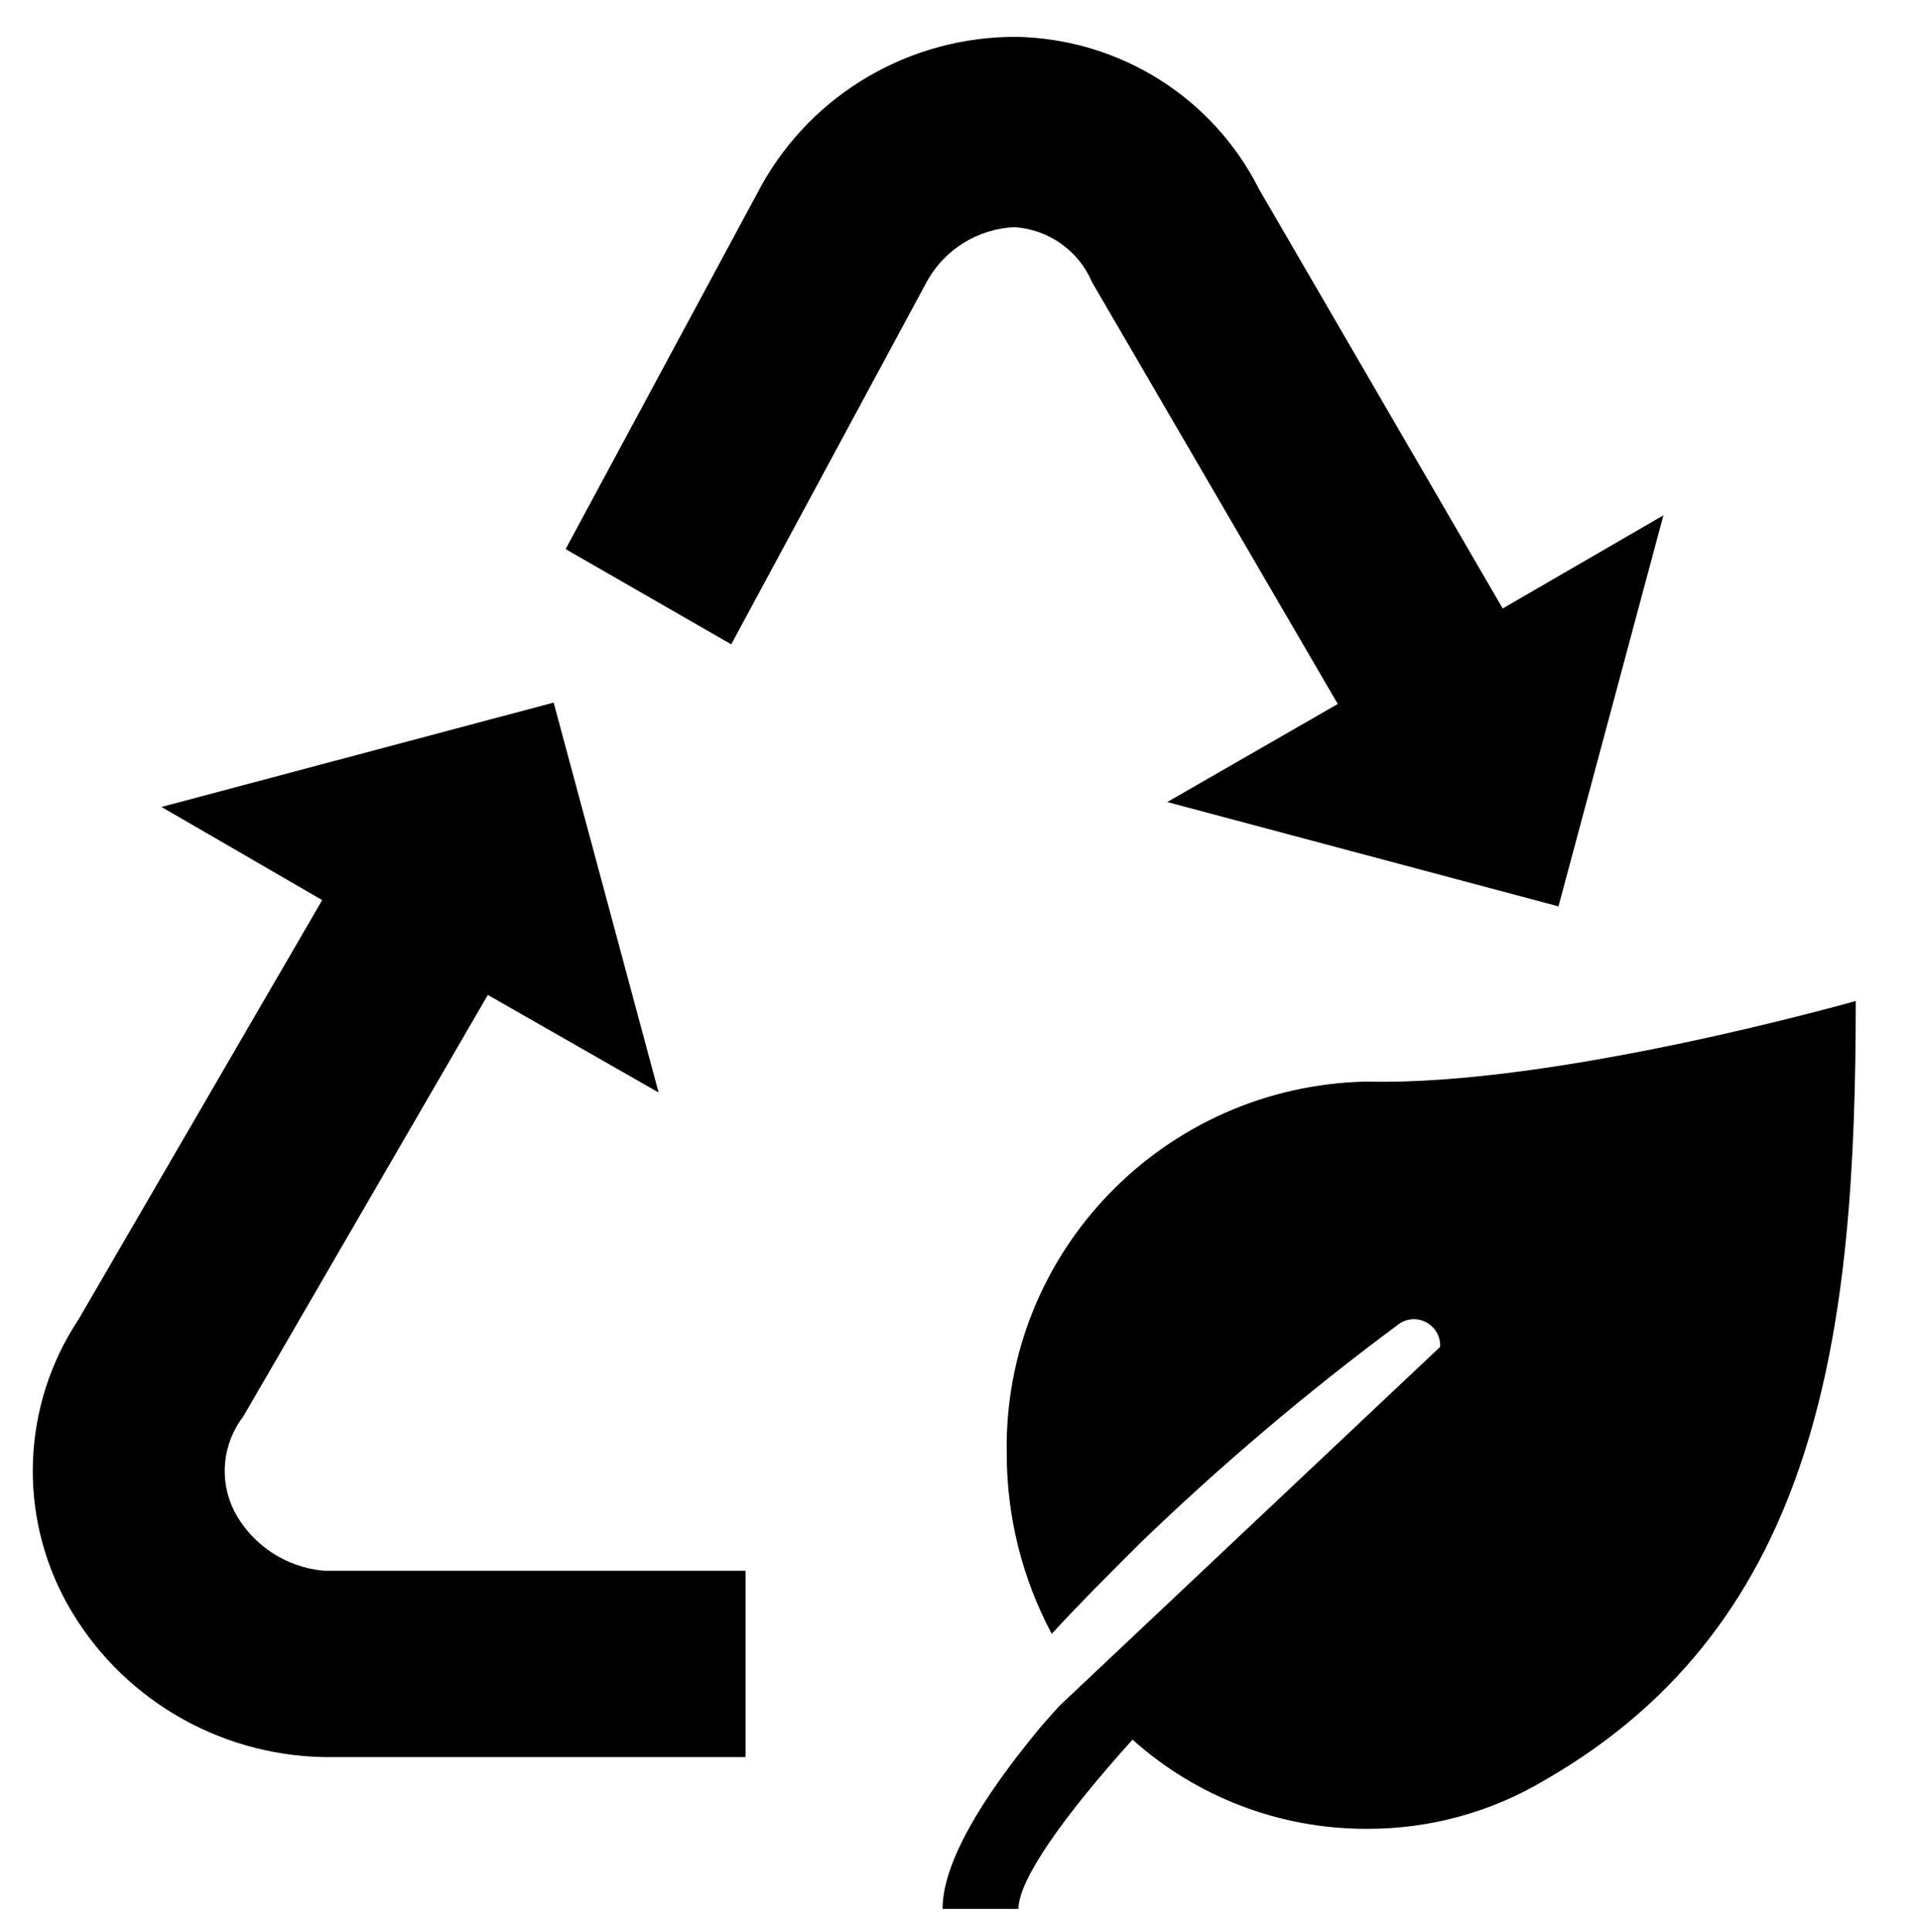
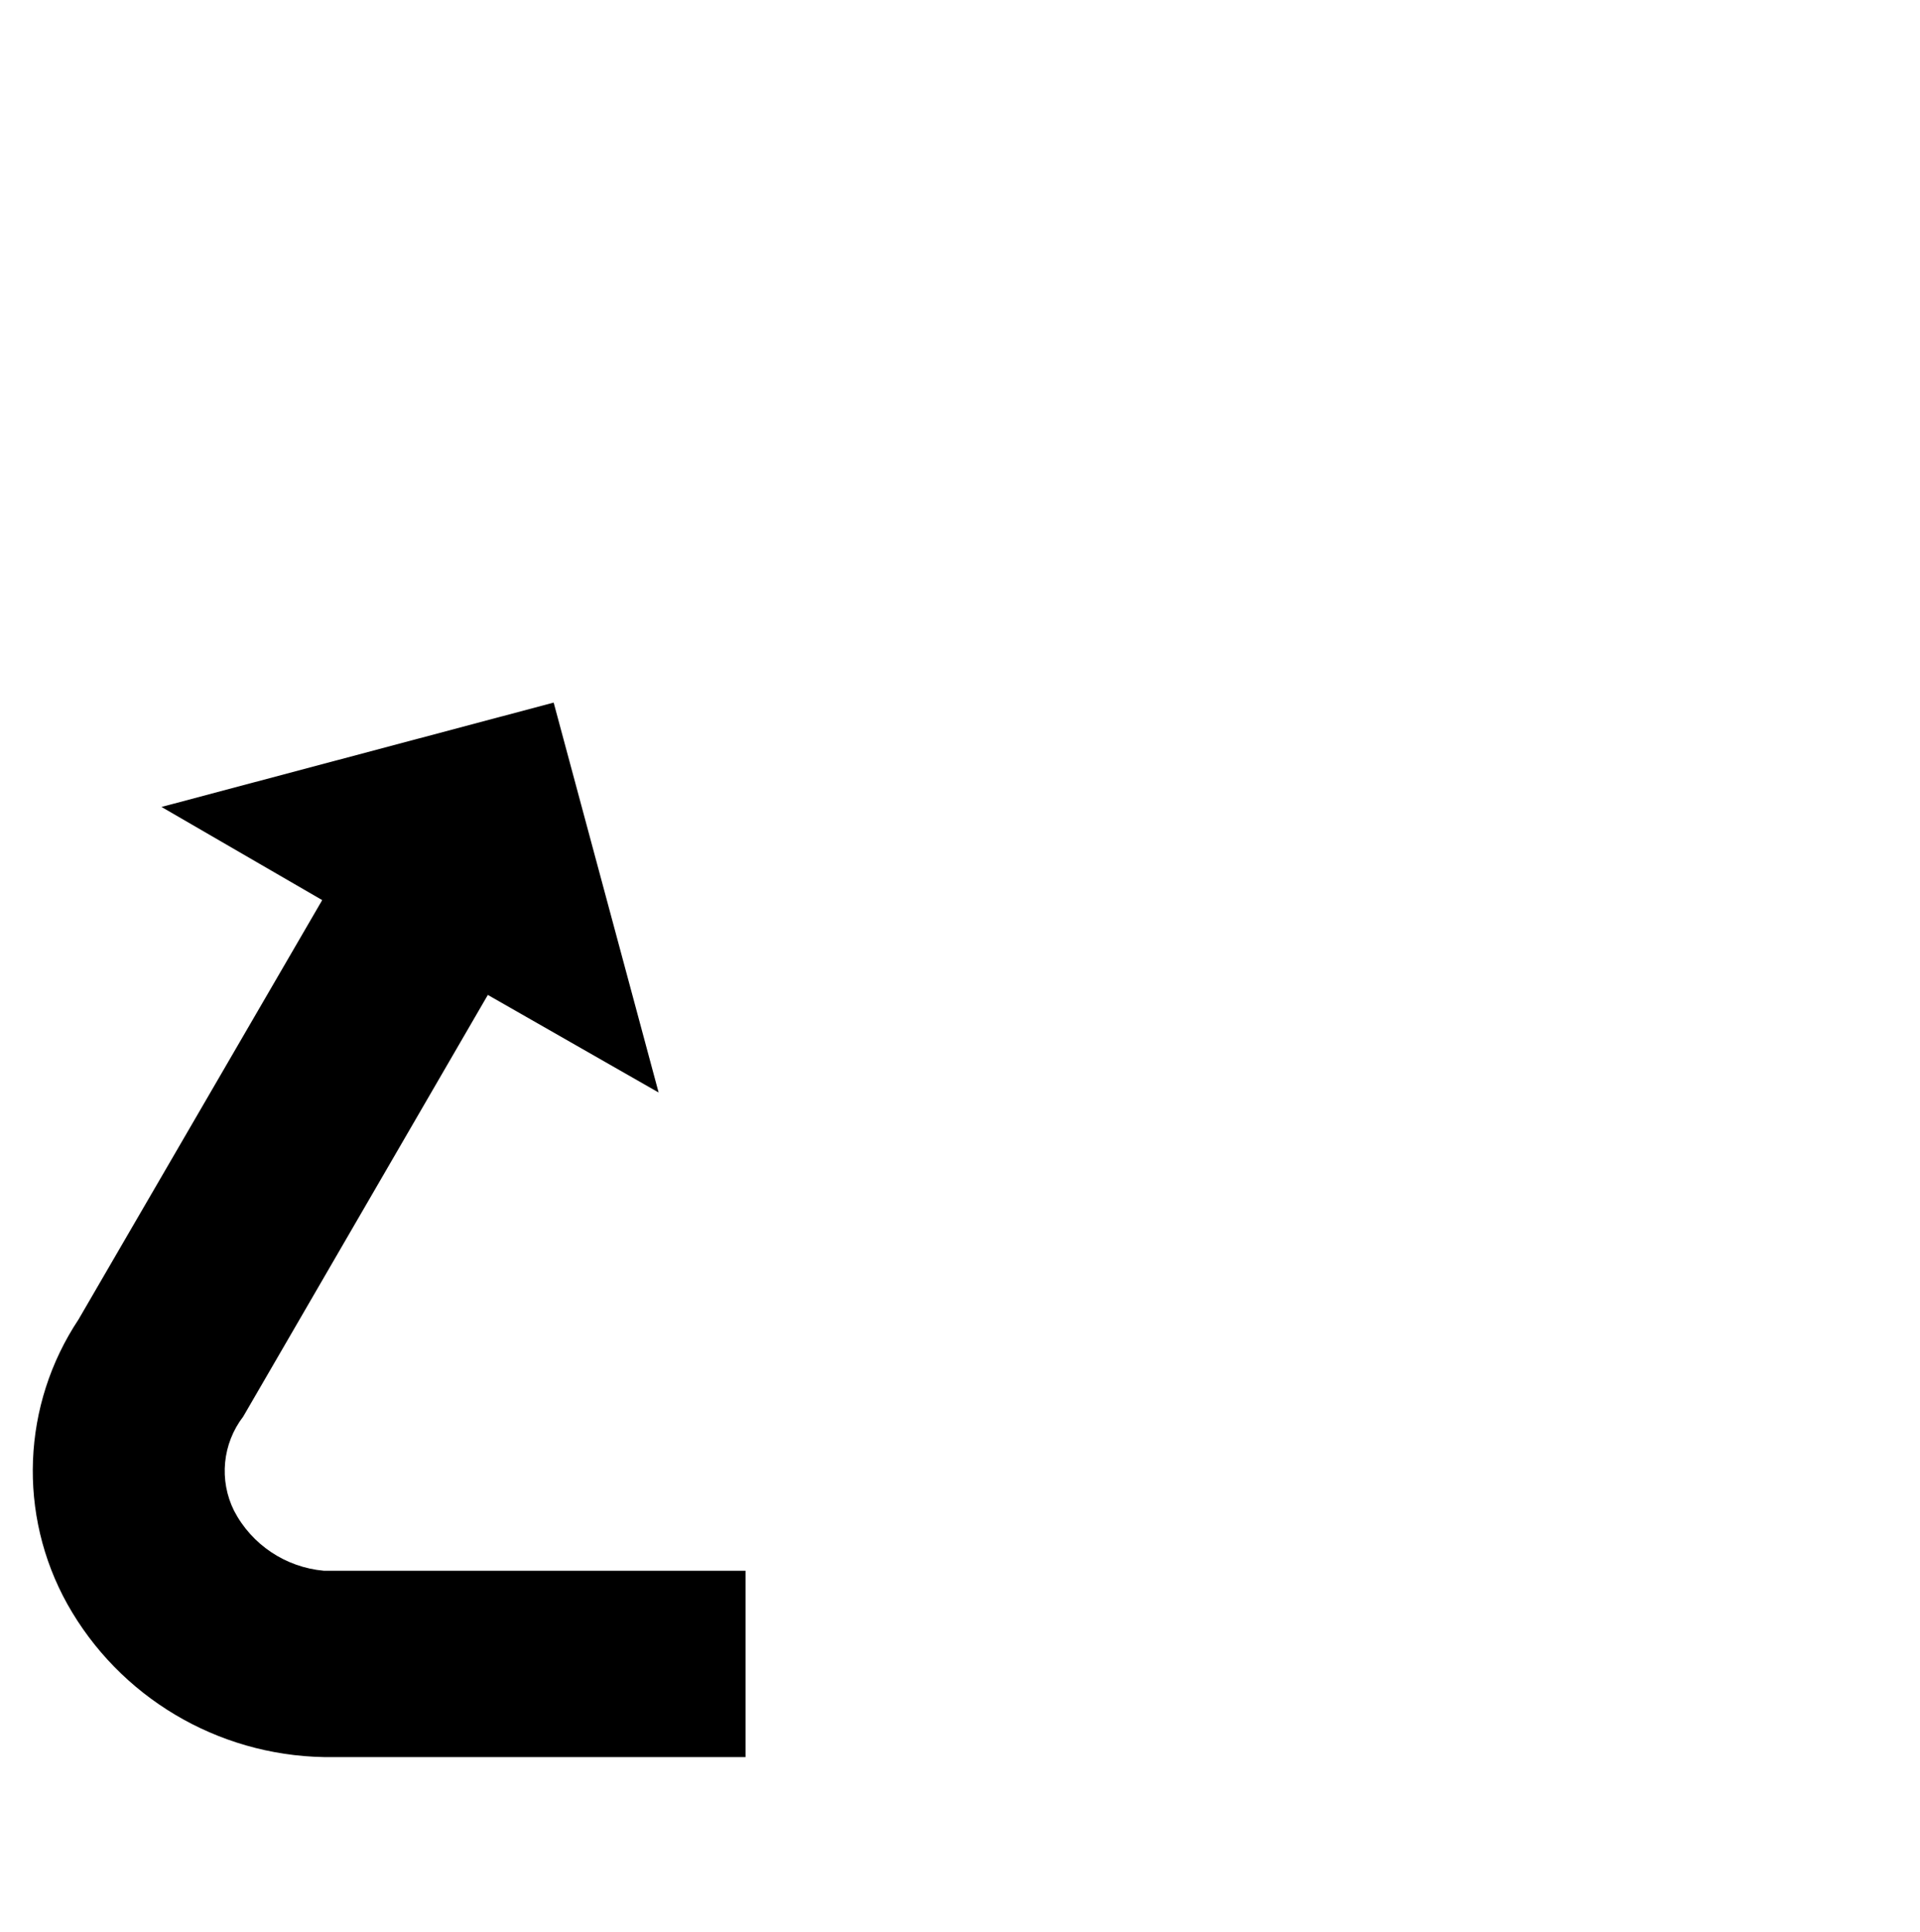
<svg xmlns="http://www.w3.org/2000/svg" width="162" height="163" xml:space="preserve" overflow="hidden">
  <g transform="translate(-503 -209)">
-     <path d="M132.63 124.181C132.106 124.198 131.605 124.4 131.215 124.751 123.67 130.387 116.497 136.504 109.739 143.063 107.027 145.775 104.571 148.251 102.312 150.726 99.84 146.059 98.544 140.859 98.539 135.577 98.199 118.557 111.719 104.483 128.739 104.139 144.596 104.552 169.746 97.34 169.746 97.34 169.746 125.006 166.838 149.646 143.731 163.027 139.209 165.758 134.022 167.193 128.739 167.172 121.482 167.191 114.478 164.508 109.09 159.647 103.373 166.033 99.522 171.436 99.522 173.932L93.155 173.932C93.155 170.12 96.338 164.716 101.251 158.743 101.801 158.075 102.98 156.778 102.98 156.778L134.889 126.519C134.955 125.294 134.015 124.249 132.791 124.184 132.737 124.181 132.683 124.18 132.63 124.181Z" transform="matrix(1.006 0 0 1 488.814 196.096)" />
    <path d="M33.737 140.352C35.22 143.209 38.057 145.113 41.263 145.402L76.63 145.402 76.63 161.121 41.263 161.121C32.303 160.958 24.107 156.04 19.747 148.211 15.57 140.655 15.934 131.405 20.69 124.2L41.125 88.832 27.646 80.973 60.538 72.17 69.341 105.062 55.017 96.83 34.503 132.394C32.753 134.684 32.456 137.77 33.737 140.352Z" transform="matrix(1.006 0 0 1 488.814 196.096)" />
-     <path d="M61.54 59.222 77.986 28.511C82.3 20.749 90.504 15.958 99.384 16.014 108.017 16.191 115.841 21.139 119.701 28.864L140.136 64.232 153.615 56.373 144.812 89.363 111.998 80.56 126.303 72.288 105.691 36.704C104.572 34.047 102.046 32.251 99.168 32.067 96.137 32.217 93.394 33.907 91.898 36.547L75.432 67.258Z" transform="matrix(1.006 0 0 1 488.814 196.096)" />
  </g>
</svg>